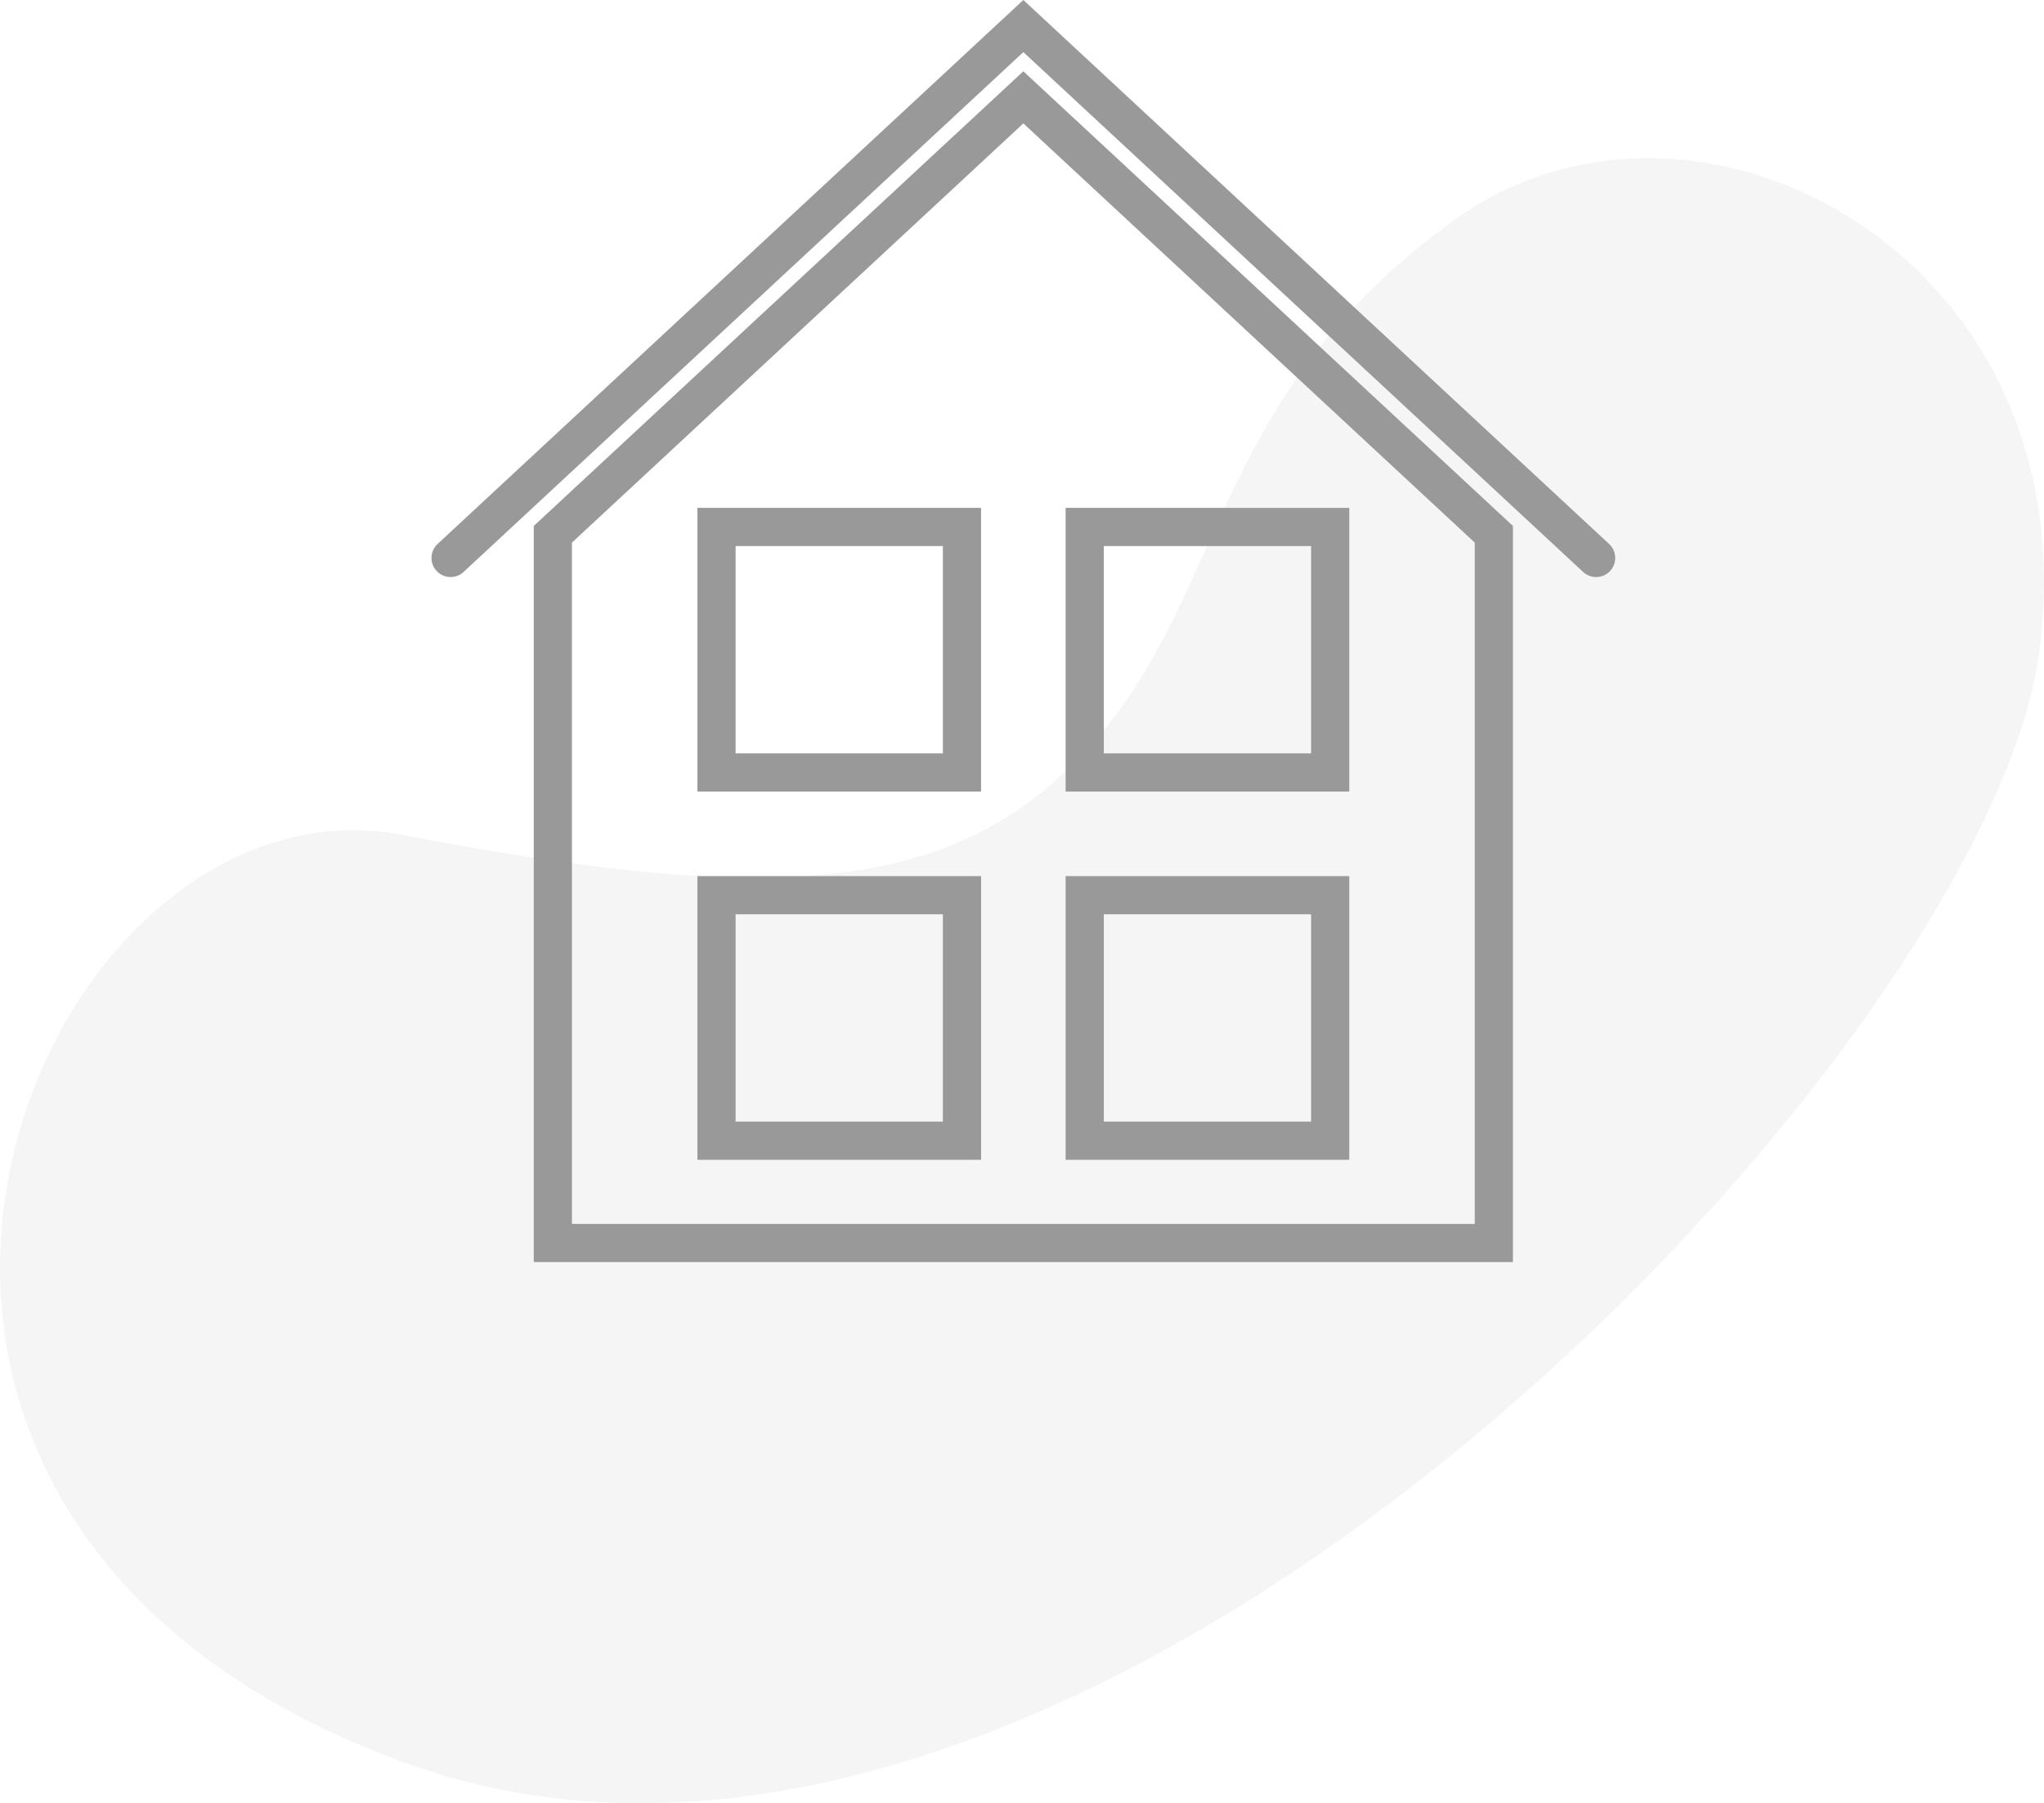
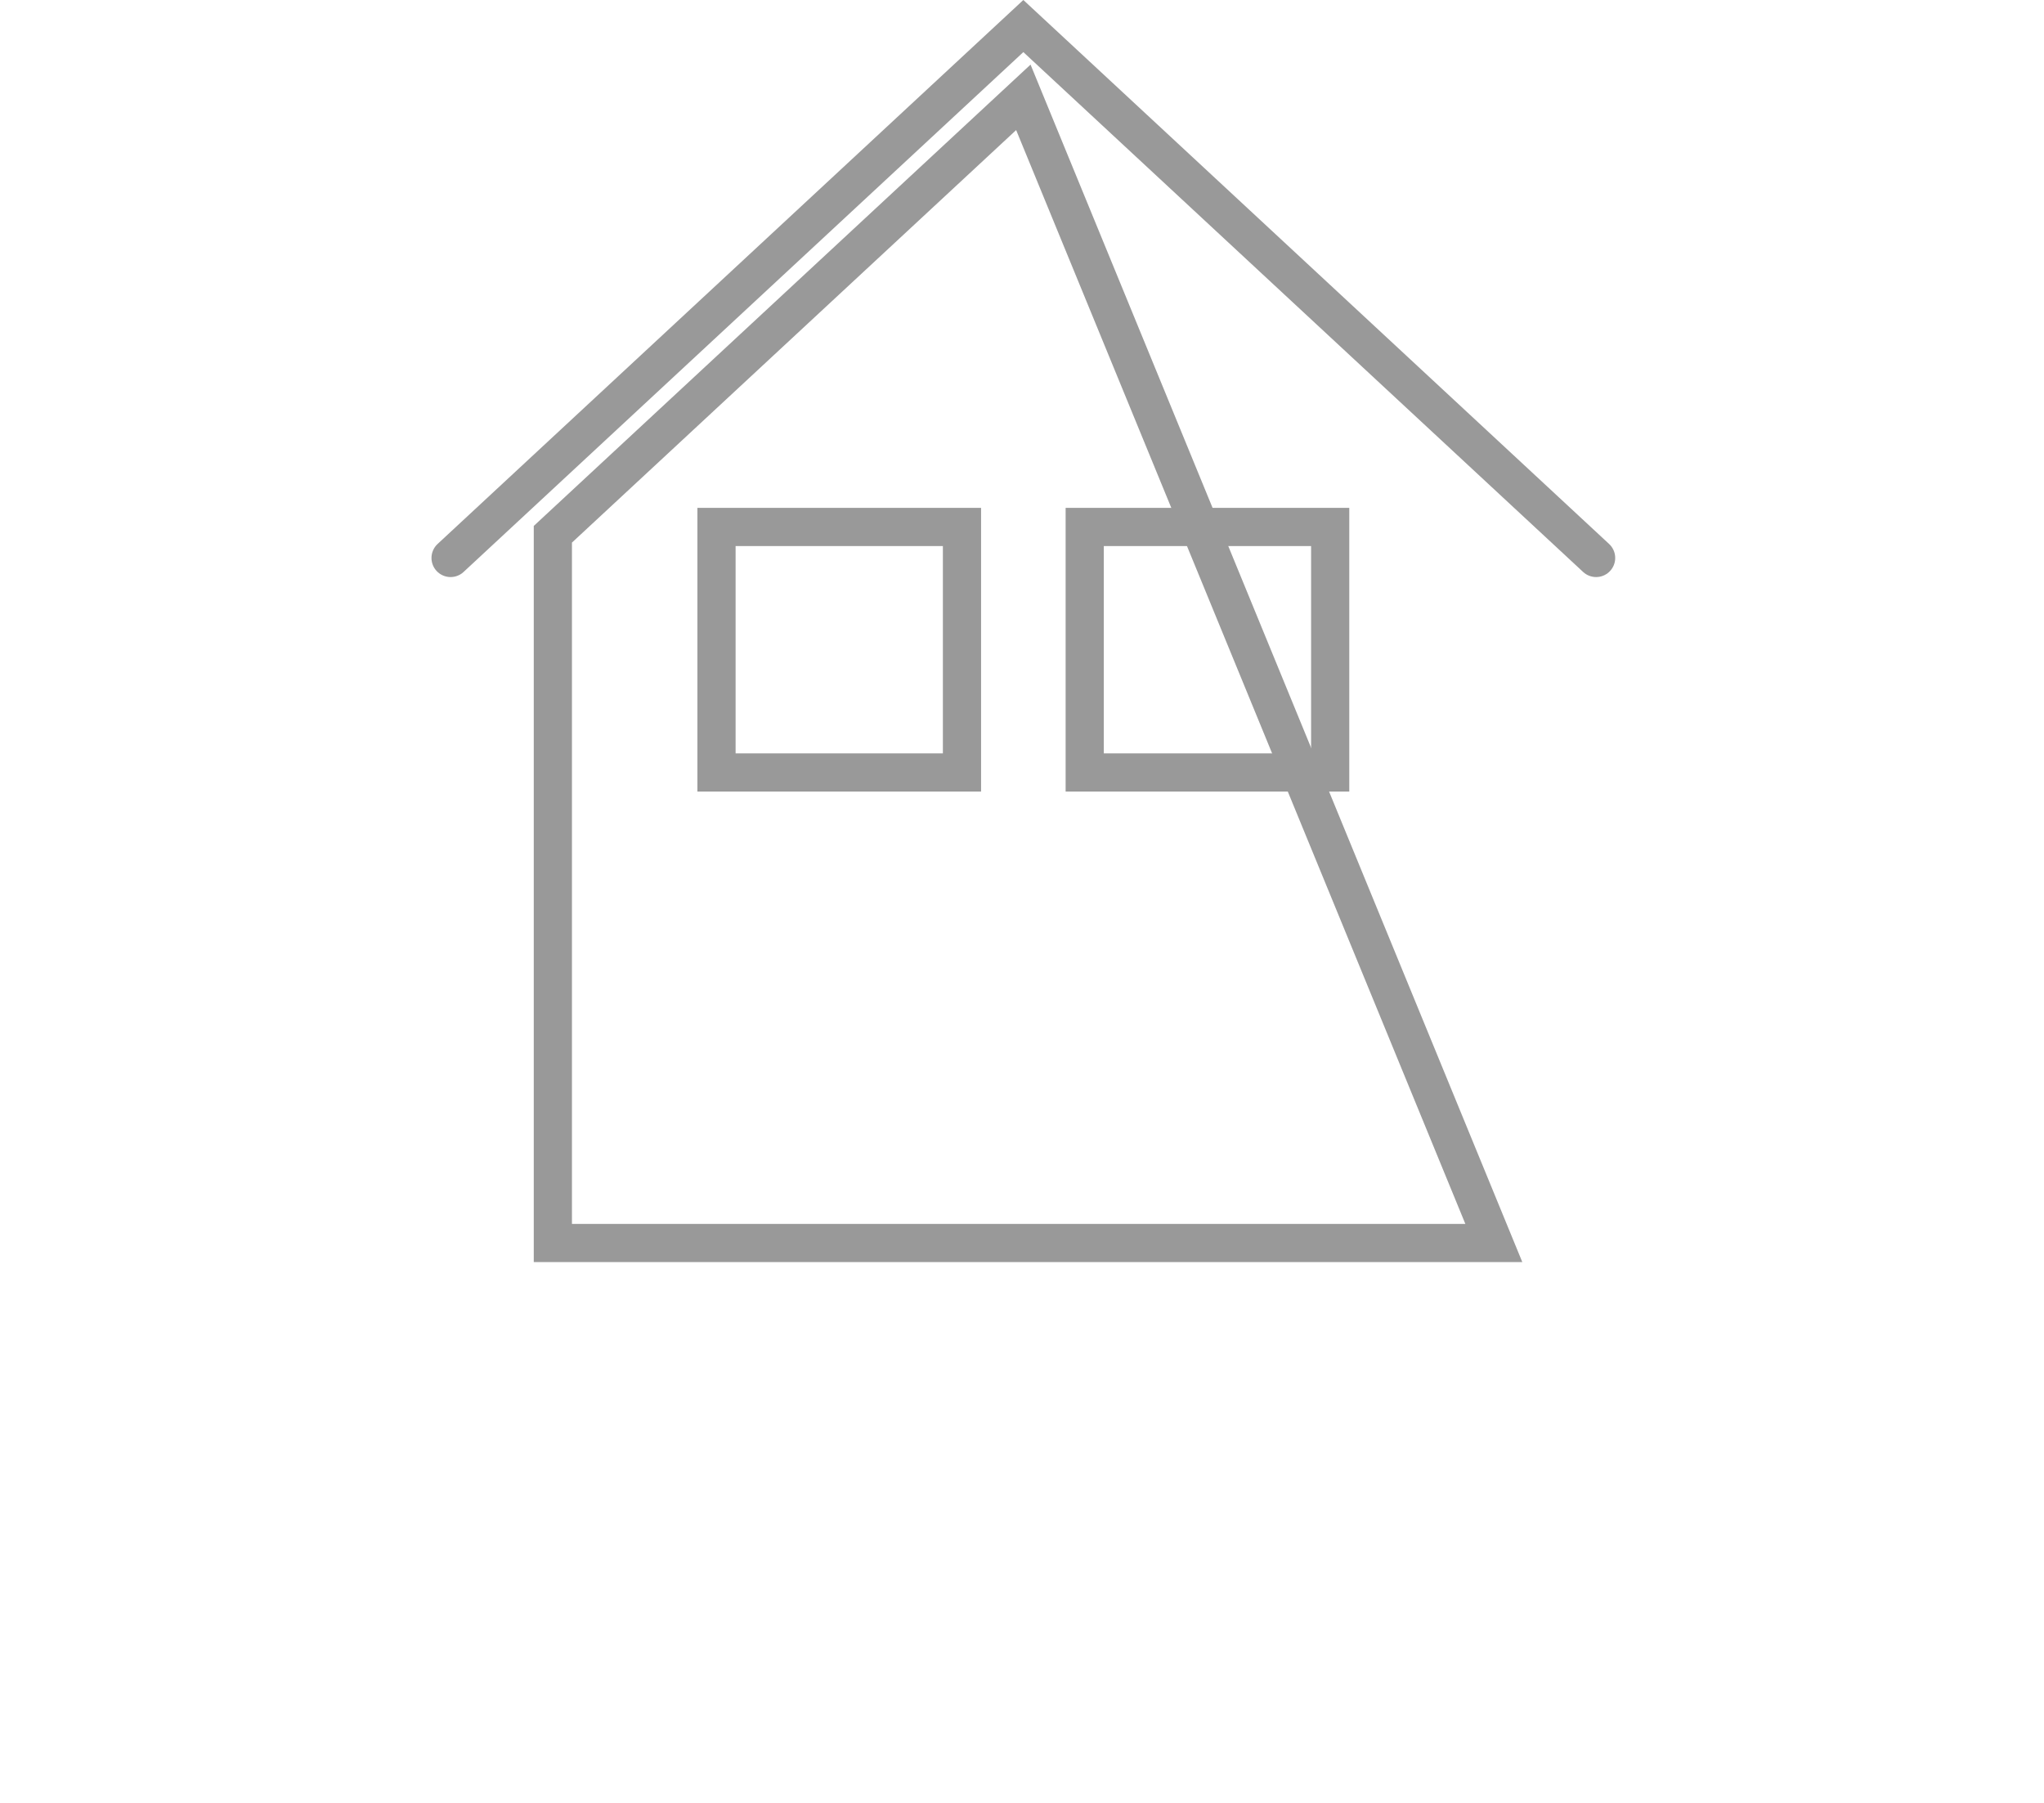
<svg xmlns="http://www.w3.org/2000/svg" width="267.648" height="236.09" viewBox="0 0 267.648 236.09">
  <g id="home" transform="translate(58 12.729)">
-     <path id="Path_148" data-name="Path 148" d="M4128.188,2117.128c-48.264-9.263-89.318,88.491,0,121.375s206.935-92.828,214.255-144.821-44.646-80.047-76.558-57.029-29.666,48.8-47.513,68.722S4176.452,2126.39,4128.188,2117.128Z" transform="translate(-4133.493 -2020.55)" fill="#999" opacity="0.1" />
-     <path id="Path_146" data-name="Path 146" d="M67.607,1.682,6,58.888v92.794H129.214V58.888Z" transform="translate(8.393 -1.666)" fill="none" stroke="#999" stroke-width="5" />
+     <path id="Path_146" data-name="Path 146" d="M67.607,1.682,6,58.888v92.794H129.214Z" transform="translate(8.393 -1.666)" fill="none" stroke="#999" stroke-width="5" />
    <rect id="Rectangle_63" data-name="Rectangle 63" width="32.143" height="32.143" transform="translate(35.821 56.266)" fill="none" stroke="#999" stroke-width="5" />
    <rect id="Rectangle_64" data-name="Rectangle 64" width="32.143" height="32.143" transform="translate(84.036 56.266)" fill="none" stroke="#999" stroke-width="5" />
-     <rect id="Rectangle_65" data-name="Rectangle 65" width="32.143" height="32.143" transform="translate(35.821 104.48)" fill="none" stroke="#999" stroke-width="5" />
-     <rect id="Rectangle_66" data-name="Rectangle 66" width="32.143" height="32.143" transform="translate(84.036 104.48)" fill="none" stroke="#999" stroke-width="5" />
    <path id="Path_147" data-name="Path 147" d="M1,71.325,76,1.682l75,69.643" transform="translate(0 -11)" fill="none" stroke="#999" stroke-linecap="round" stroke-miterlimit="10" stroke-width="5" />
  </g>
</svg>